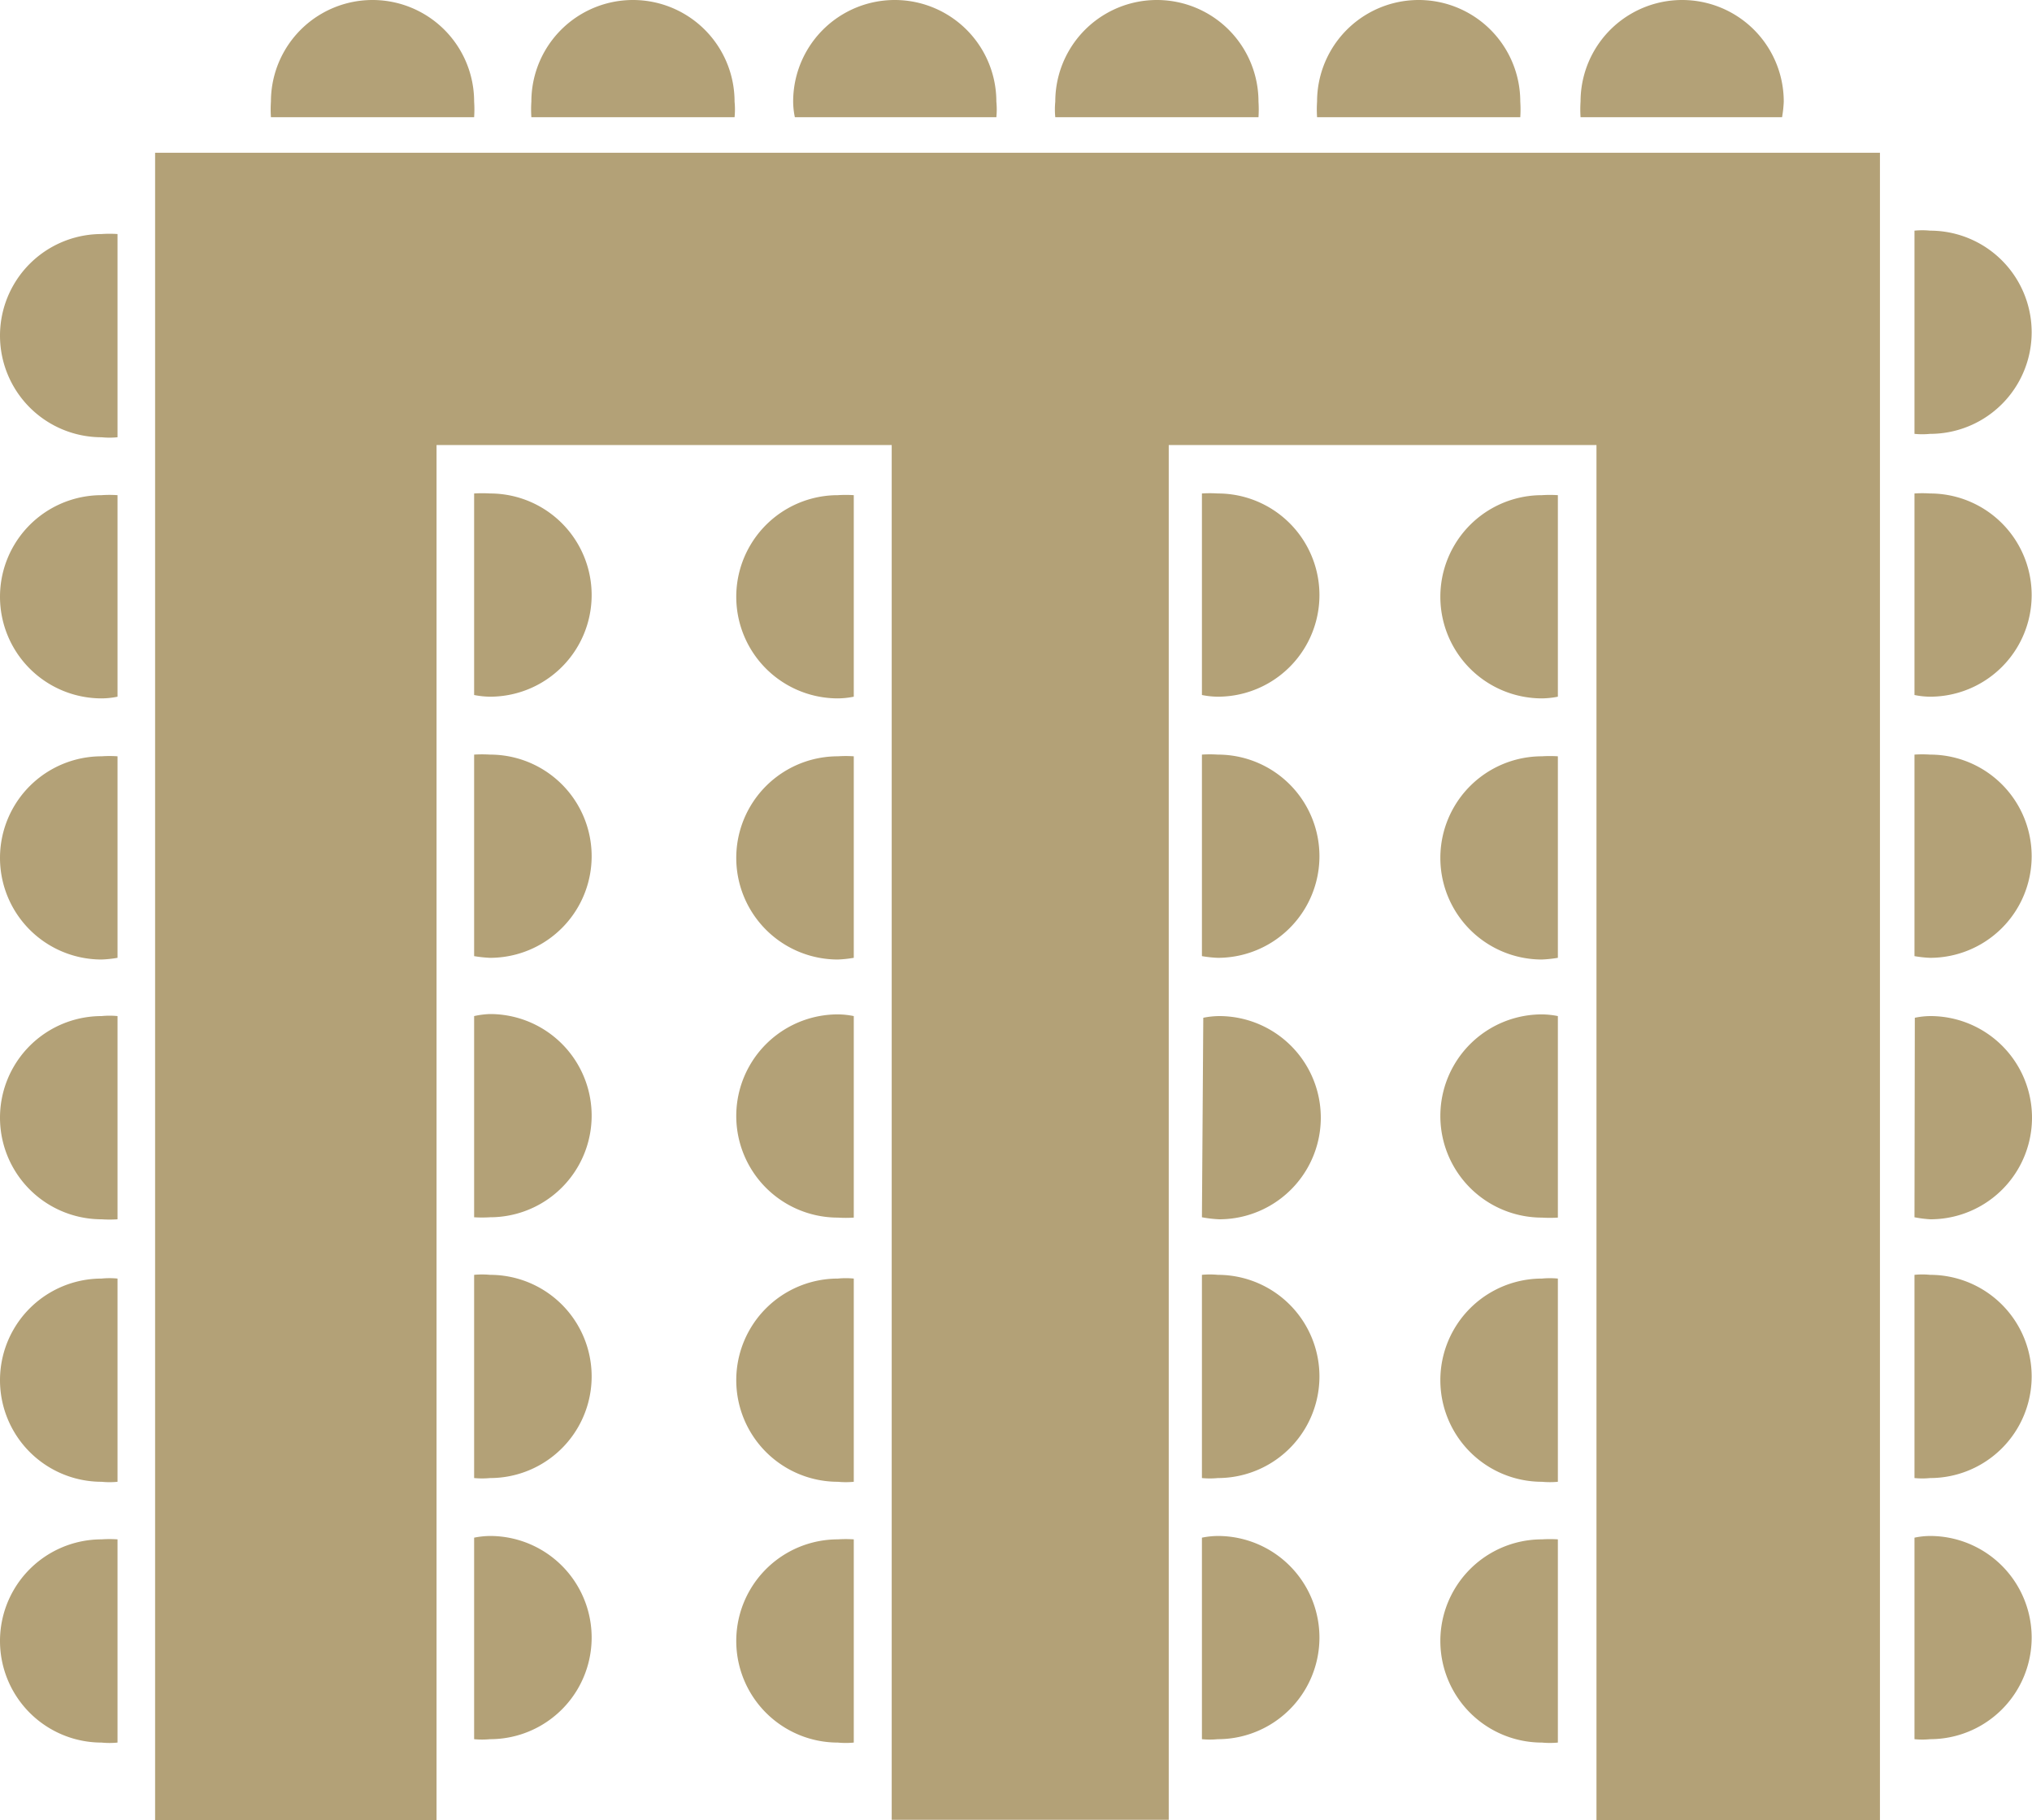
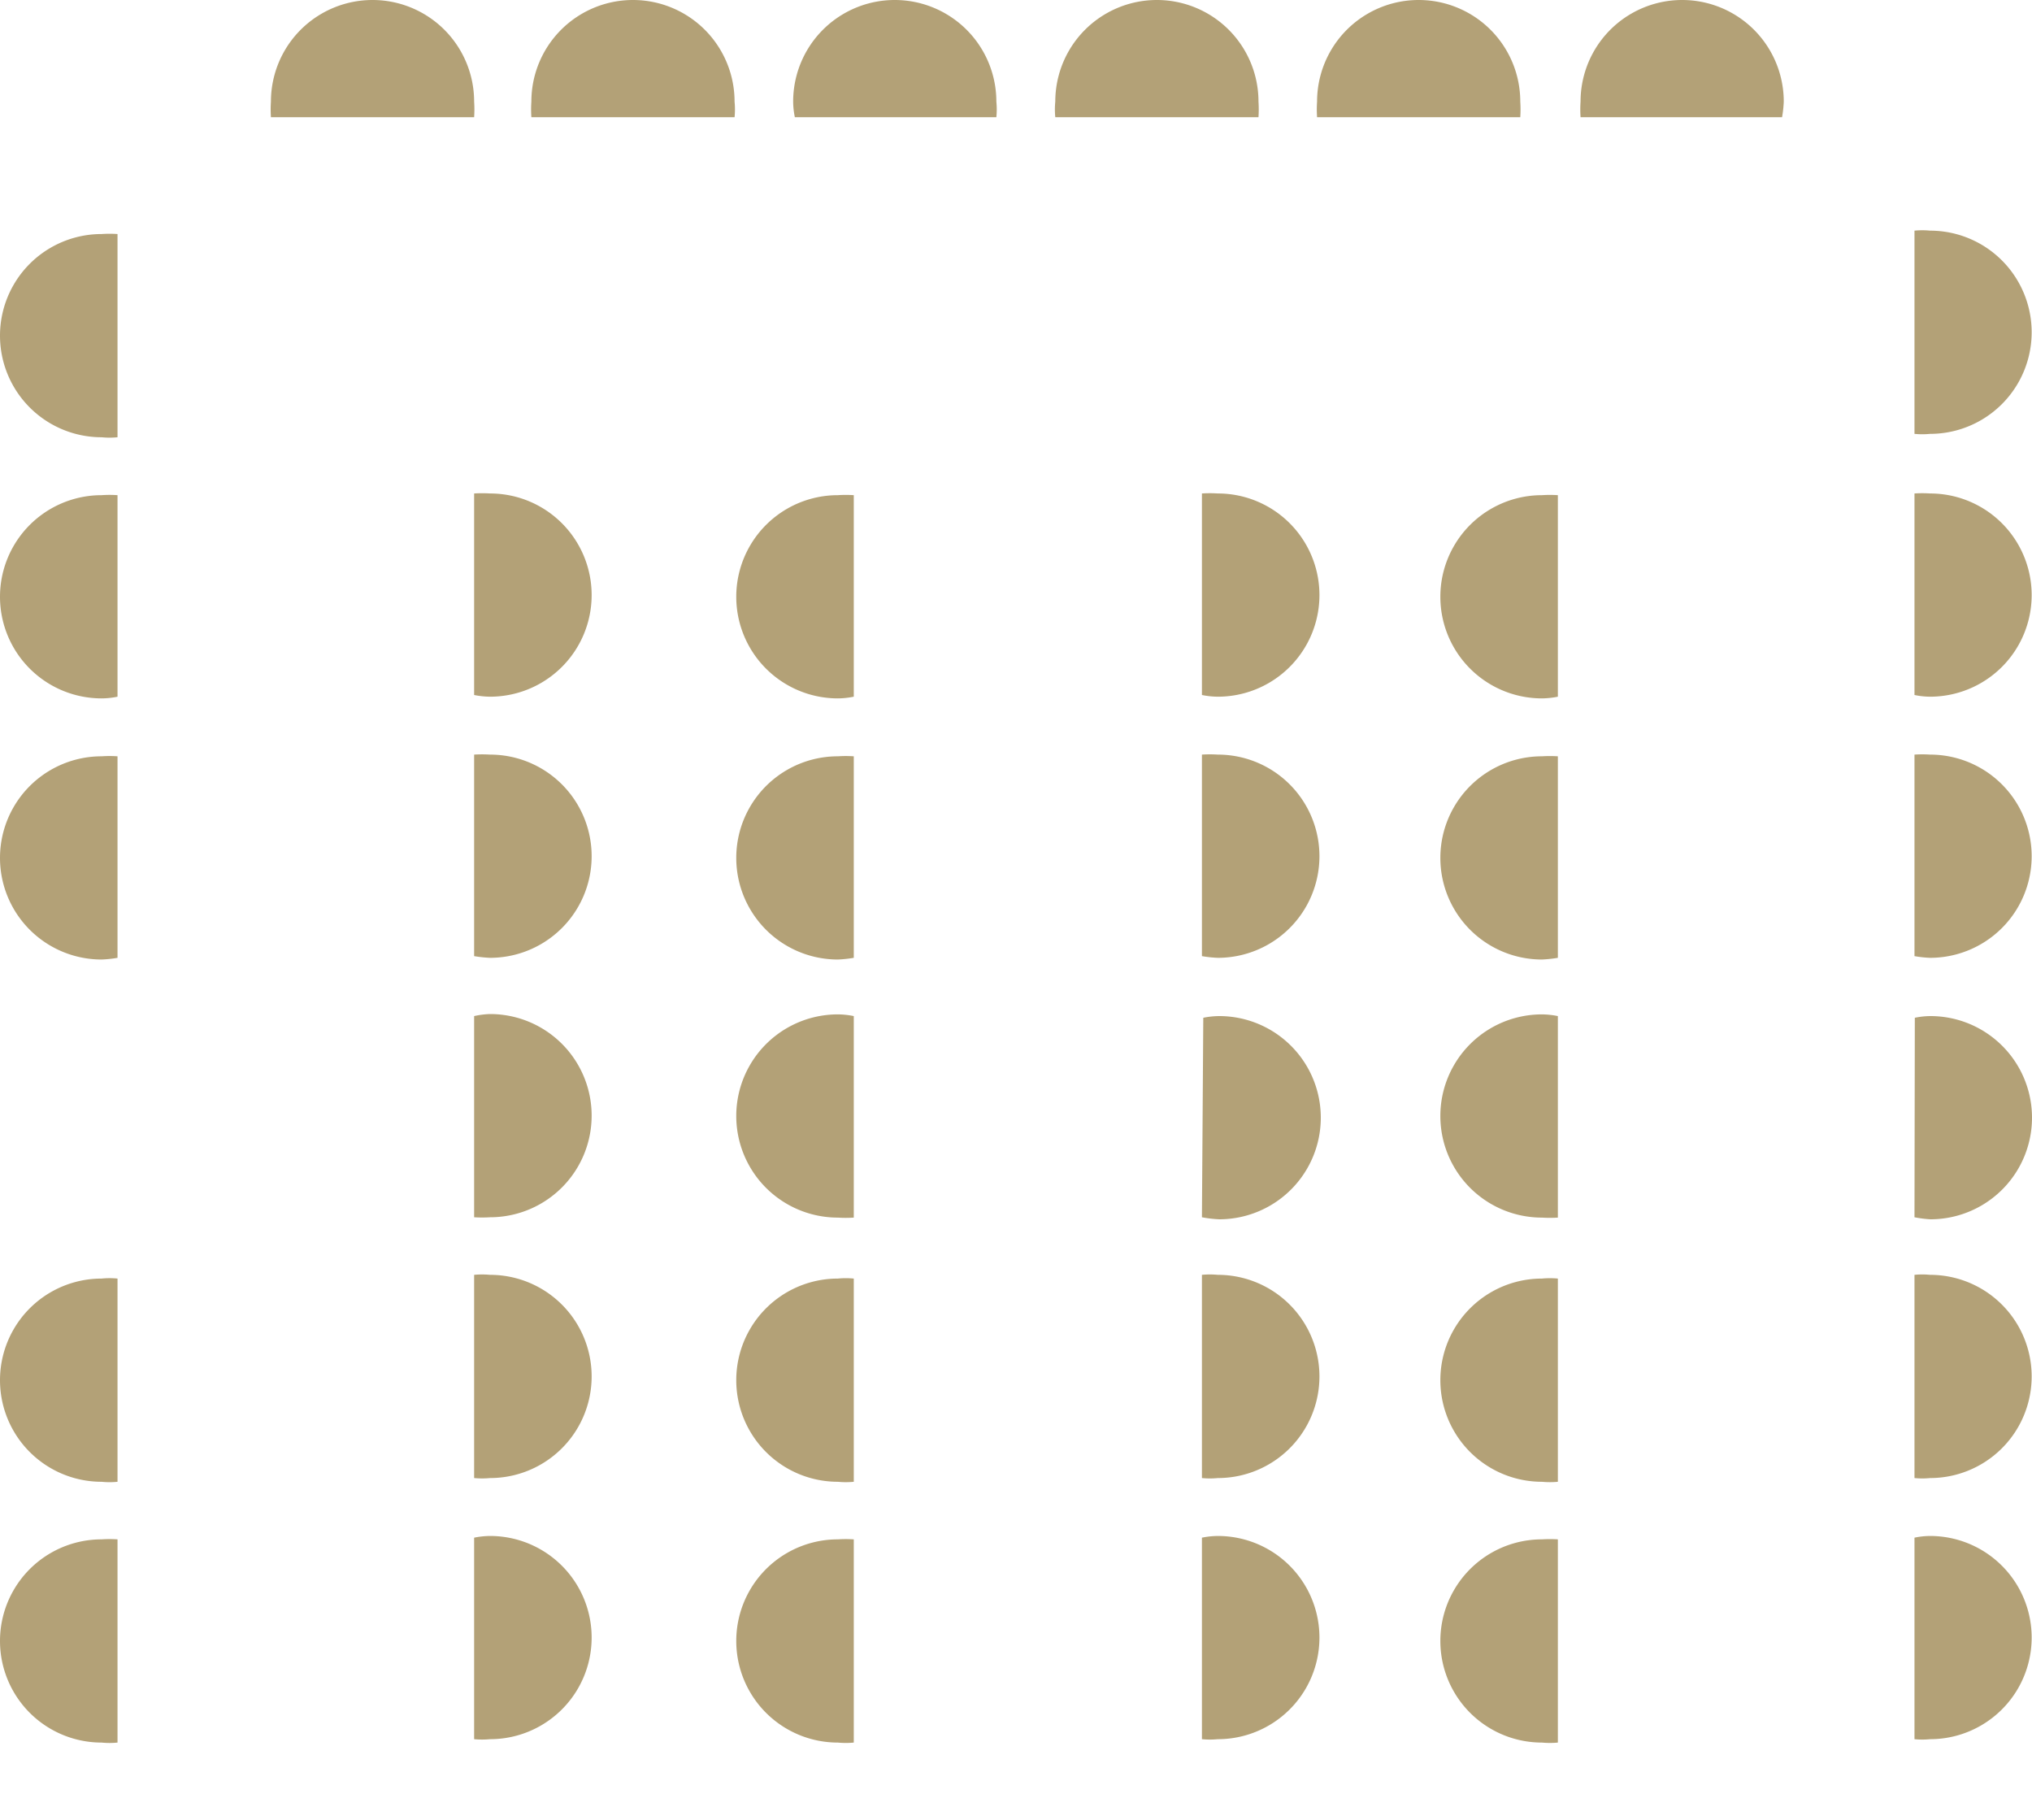
<svg xmlns="http://www.w3.org/2000/svg" viewBox="0 0 60 53.74">
  <defs>
    <style>.a{fill:#b3a177;}</style>
  </defs>
  <path class="a" d="M3.47,45.45a3.43,3.43,0,0,0-.47,0,3,3,0,1,0,0,6,2.34,2.34,0,0,0,.47,0Z" />
  <path class="a" d="M3.47,37.75a2.34,2.34,0,0,0-.47,0,3,3,0,1,0,0,6,2.34,2.34,0,0,0,.47,0Z" />
-   <path class="a" d="M3.47,30A2.34,2.34,0,0,0,3,30a3,3,0,1,0,0,6,3.43,3.43,0,0,0,.47,0Z" />
  <path class="a" d="M3.47,22.33a3.39,3.39,0,0,0-.47,0,3,3,0,0,0,0,6,3.39,3.39,0,0,0,.47-.05Z" />
  <path class="a" d="M3.47,14.62a3.43,3.43,0,0,0-.47,0,3,3,0,1,0,0,6,2.34,2.34,0,0,0,.47-.05Z" />
  <path class="a" d="M25.21,45.45a3.57,3.57,0,0,0-.47,0,3,3,0,1,0,0,6,2.42,2.42,0,0,0,.47,0Z" />
  <path class="a" d="M25.21,37.75a2.42,2.42,0,0,0-.47,0,3,3,0,1,0,0,6,2.42,2.42,0,0,0,.47,0Z" />
  <path class="a" d="M25.21,30a2.42,2.42,0,0,0-.47-.05,3,3,0,1,0,0,6,3.57,3.57,0,0,0,.47,0Z" />
  <path class="a" d="M25.21,22.33a3.56,3.56,0,0,0-.47,0,3,3,0,1,0,0,6,3.56,3.56,0,0,0,.47-.05Z" />
  <path class="a" d="M25.21,14.62a3.57,3.57,0,0,0-.47,0,3,3,0,1,0,0,6,2.42,2.42,0,0,0,.47-.05Z" />
  <path class="a" d="M46,45.45a3.73,3.73,0,0,0-.47,0,3,3,0,1,0,0,6,2.5,2.5,0,0,0,.47,0Z" />
  <path class="a" d="M46,37.75a2.5,2.5,0,0,0-.47,0,3,3,0,1,0,0,6,2.5,2.5,0,0,0,.47,0Z" />
  <path class="a" d="M46,30a2.5,2.5,0,0,0-.47-.05,3,3,0,1,0,0,6,3.73,3.73,0,0,0,.47,0Z" />
  <path class="a" d="M46,22.33a3.75,3.75,0,0,0-.47,0,3,3,0,1,0,0,6,3.75,3.75,0,0,0,.47-.05Z" />
  <path class="a" d="M46,14.62a3.73,3.73,0,0,0-.47,0,3,3,0,1,0,0,6,2.5,2.5,0,0,0,.47-.05Z" />
  <path class="a" d="M3.47,6.91a3.43,3.43,0,0,0-.47,0,3,3,0,1,0,0,6,2.34,2.34,0,0,0,.47,0Z" />
  <path class="a" d="M56.53,12.81a2.31,2.31,0,0,0,.46,0,3,3,0,1,0,0-6,2.31,2.31,0,0,0-.46,0Z" />
  <path class="a" d="M56.53,20.52a2.31,2.31,0,0,0,.46.05,3,3,0,1,0,0-6,3.42,3.42,0,0,0-.46,0Z" />
  <path class="a" d="M56.53,28.23a3.41,3.41,0,0,0,.46.05,3,3,0,1,0,0-6,3.41,3.41,0,0,0-.46,0Z" />
  <path class="a" d="M56.53,35.94A3.42,3.42,0,0,0,57,36a3,3,0,1,0,0-6,2.31,2.31,0,0,0-.46.05Z" />
  <path class="a" d="M56.53,43.64a2.31,2.31,0,0,0,.46,0,3,3,0,1,0,0-6,2.31,2.31,0,0,0-.46,0Z" />
  <path class="a" d="M56.53,51.35a2.31,2.31,0,0,0,.46,0,3,3,0,1,0,0-6,2.31,2.31,0,0,0-.46.05Z" />
  <path class="a" d="M35.49,20.52a2.42,2.42,0,0,0,.47.05,3,3,0,1,0,0-6,3.57,3.57,0,0,0-.47,0Z" />
  <path class="a" d="M35.49,28.23a3.56,3.56,0,0,0,.47.05,3,3,0,0,0,0-6,3.56,3.56,0,0,0-.47,0Z" />
  <path class="a" d="M35.49,35.94A3.57,3.57,0,0,0,36,36a3,3,0,1,0,0-6,2.42,2.42,0,0,0-.47.05Z" />
  <path class="a" d="M35.49,43.64a2.42,2.42,0,0,0,.47,0,3,3,0,1,0,0-6,2.42,2.42,0,0,0-.47,0Z" />
  <path class="a" d="M35.49,51.35a2.42,2.42,0,0,0,.47,0,3,3,0,1,0,0-6,2.42,2.42,0,0,0-.47.05Z" />
  <path class="a" d="M14,20.52a2.5,2.5,0,0,0,.47.05,3,3,0,1,0,0-6,3.73,3.73,0,0,0-.47,0Z" />
  <path class="a" d="M14,28.23a3.75,3.75,0,0,0,.47.05,3,3,0,1,0,0-6,3.75,3.75,0,0,0-.47,0Z" />
  <path class="a" d="M14,35.94a3.73,3.73,0,0,0,.47,0,3,3,0,1,0,0-6A2.5,2.5,0,0,0,14,30Z" />
  <path class="a" d="M14,43.64a2.5,2.5,0,0,0,.47,0,3,3,0,1,0,0-6,2.5,2.5,0,0,0-.47,0Z" />
  <path class="a" d="M14,51.35a2.5,2.5,0,0,0,.47,0,3,3,0,1,0,0-6,2.5,2.5,0,0,0-.47.05Z" />
  <path class="a" d="M14,3.46A3.41,3.41,0,0,0,14,3,3,3,0,0,0,8,3a3.41,3.41,0,0,0,0,.46Z" />
  <path class="a" d="M21.69,3.46a2.31,2.31,0,0,0,0-.46,3,3,0,0,0-6,0,3.42,3.42,0,0,0,0,.46Z" />
  <path class="a" d="M29.42,3.46a2.31,2.31,0,0,0,0-.46,3,3,0,0,0-6,0,2.31,2.31,0,0,0,.05.46Z" />
  <path class="a" d="M37.16,3.46a3.42,3.42,0,0,0,0-.46,3,3,0,0,0-6,0,2.31,2.31,0,0,0,0,.46Z" />
  <path class="a" d="M44.89,3.46a3.41,3.41,0,0,0,0-.46,3,3,0,0,0-6,0,3.41,3.41,0,0,0,0,.46Z" />
  <path class="a" d="M52.62,3.46A3.41,3.41,0,0,0,52.67,3a3,3,0,0,0-6,0,3.42,3.42,0,0,0,0,.46Z" />
-   <polygon class="a" points="4.58 4.51 4.58 53.74 12.89 53.74 12.89 13.14 26.33 13.14 26.33 53.73 34.51 53.73 34.51 13.14 47.14 13.14 47.14 53.74 55.51 53.74 55.51 4.51 4.58 4.51" />
</svg>